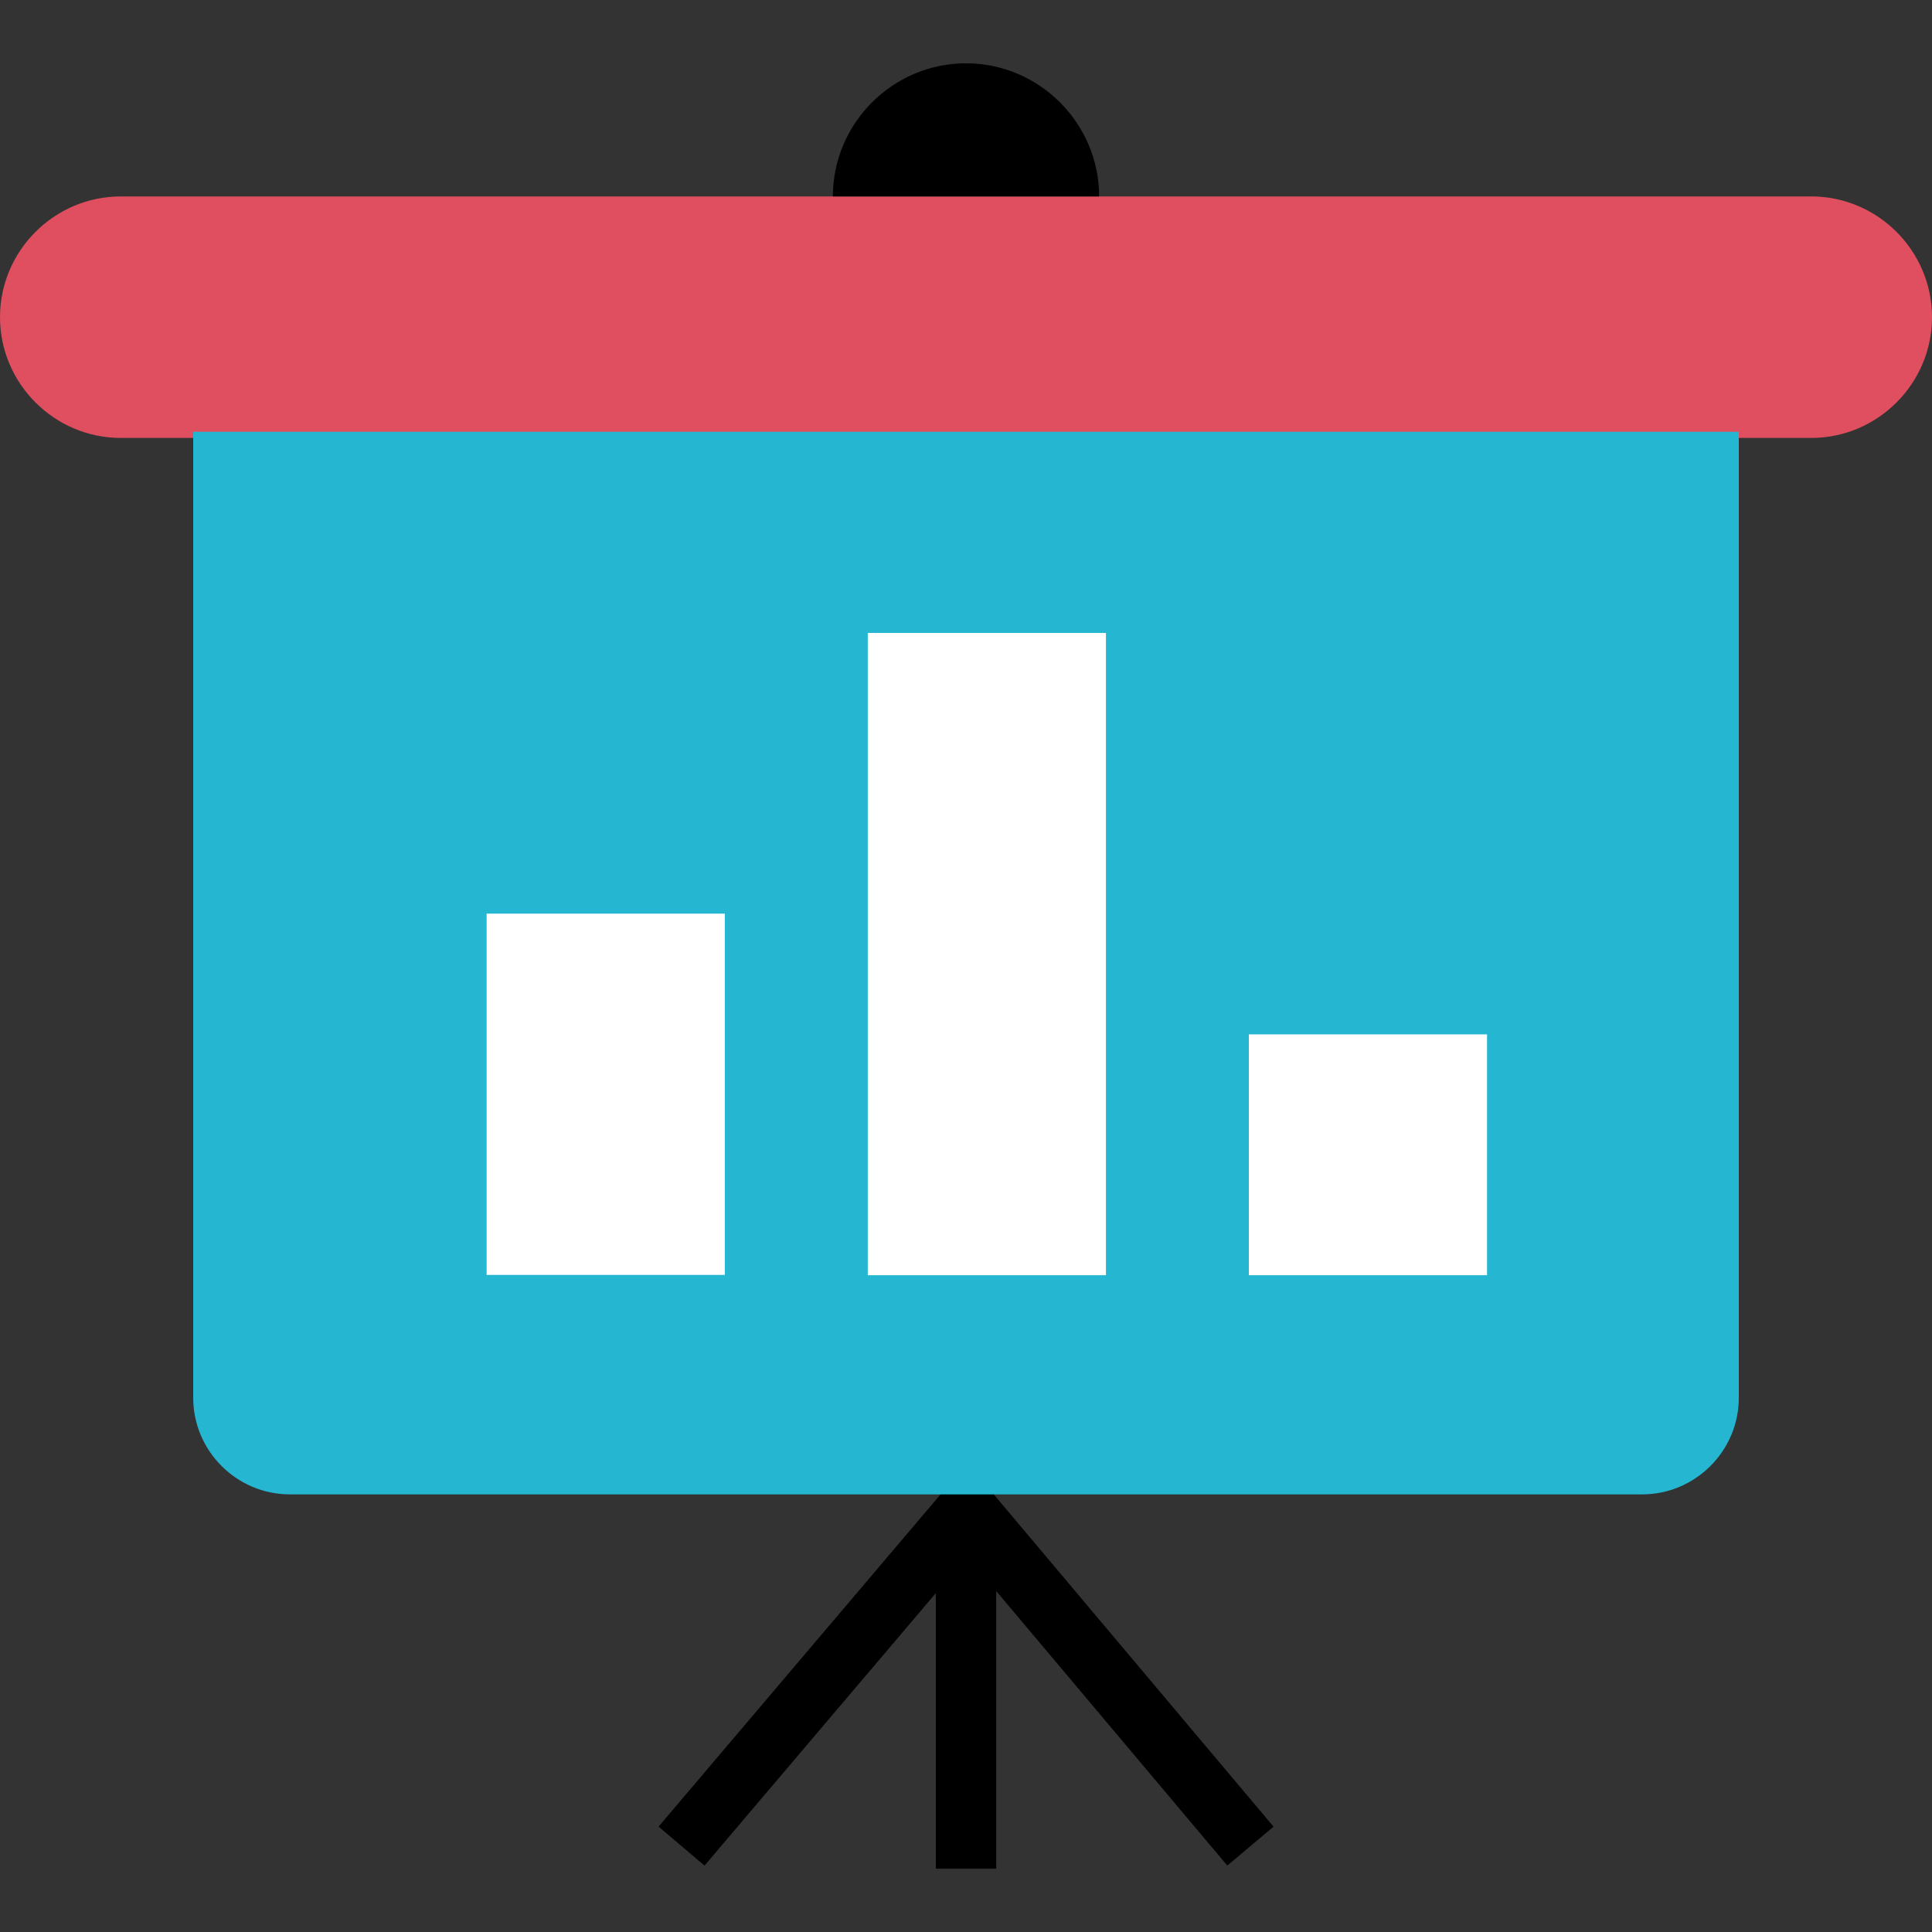
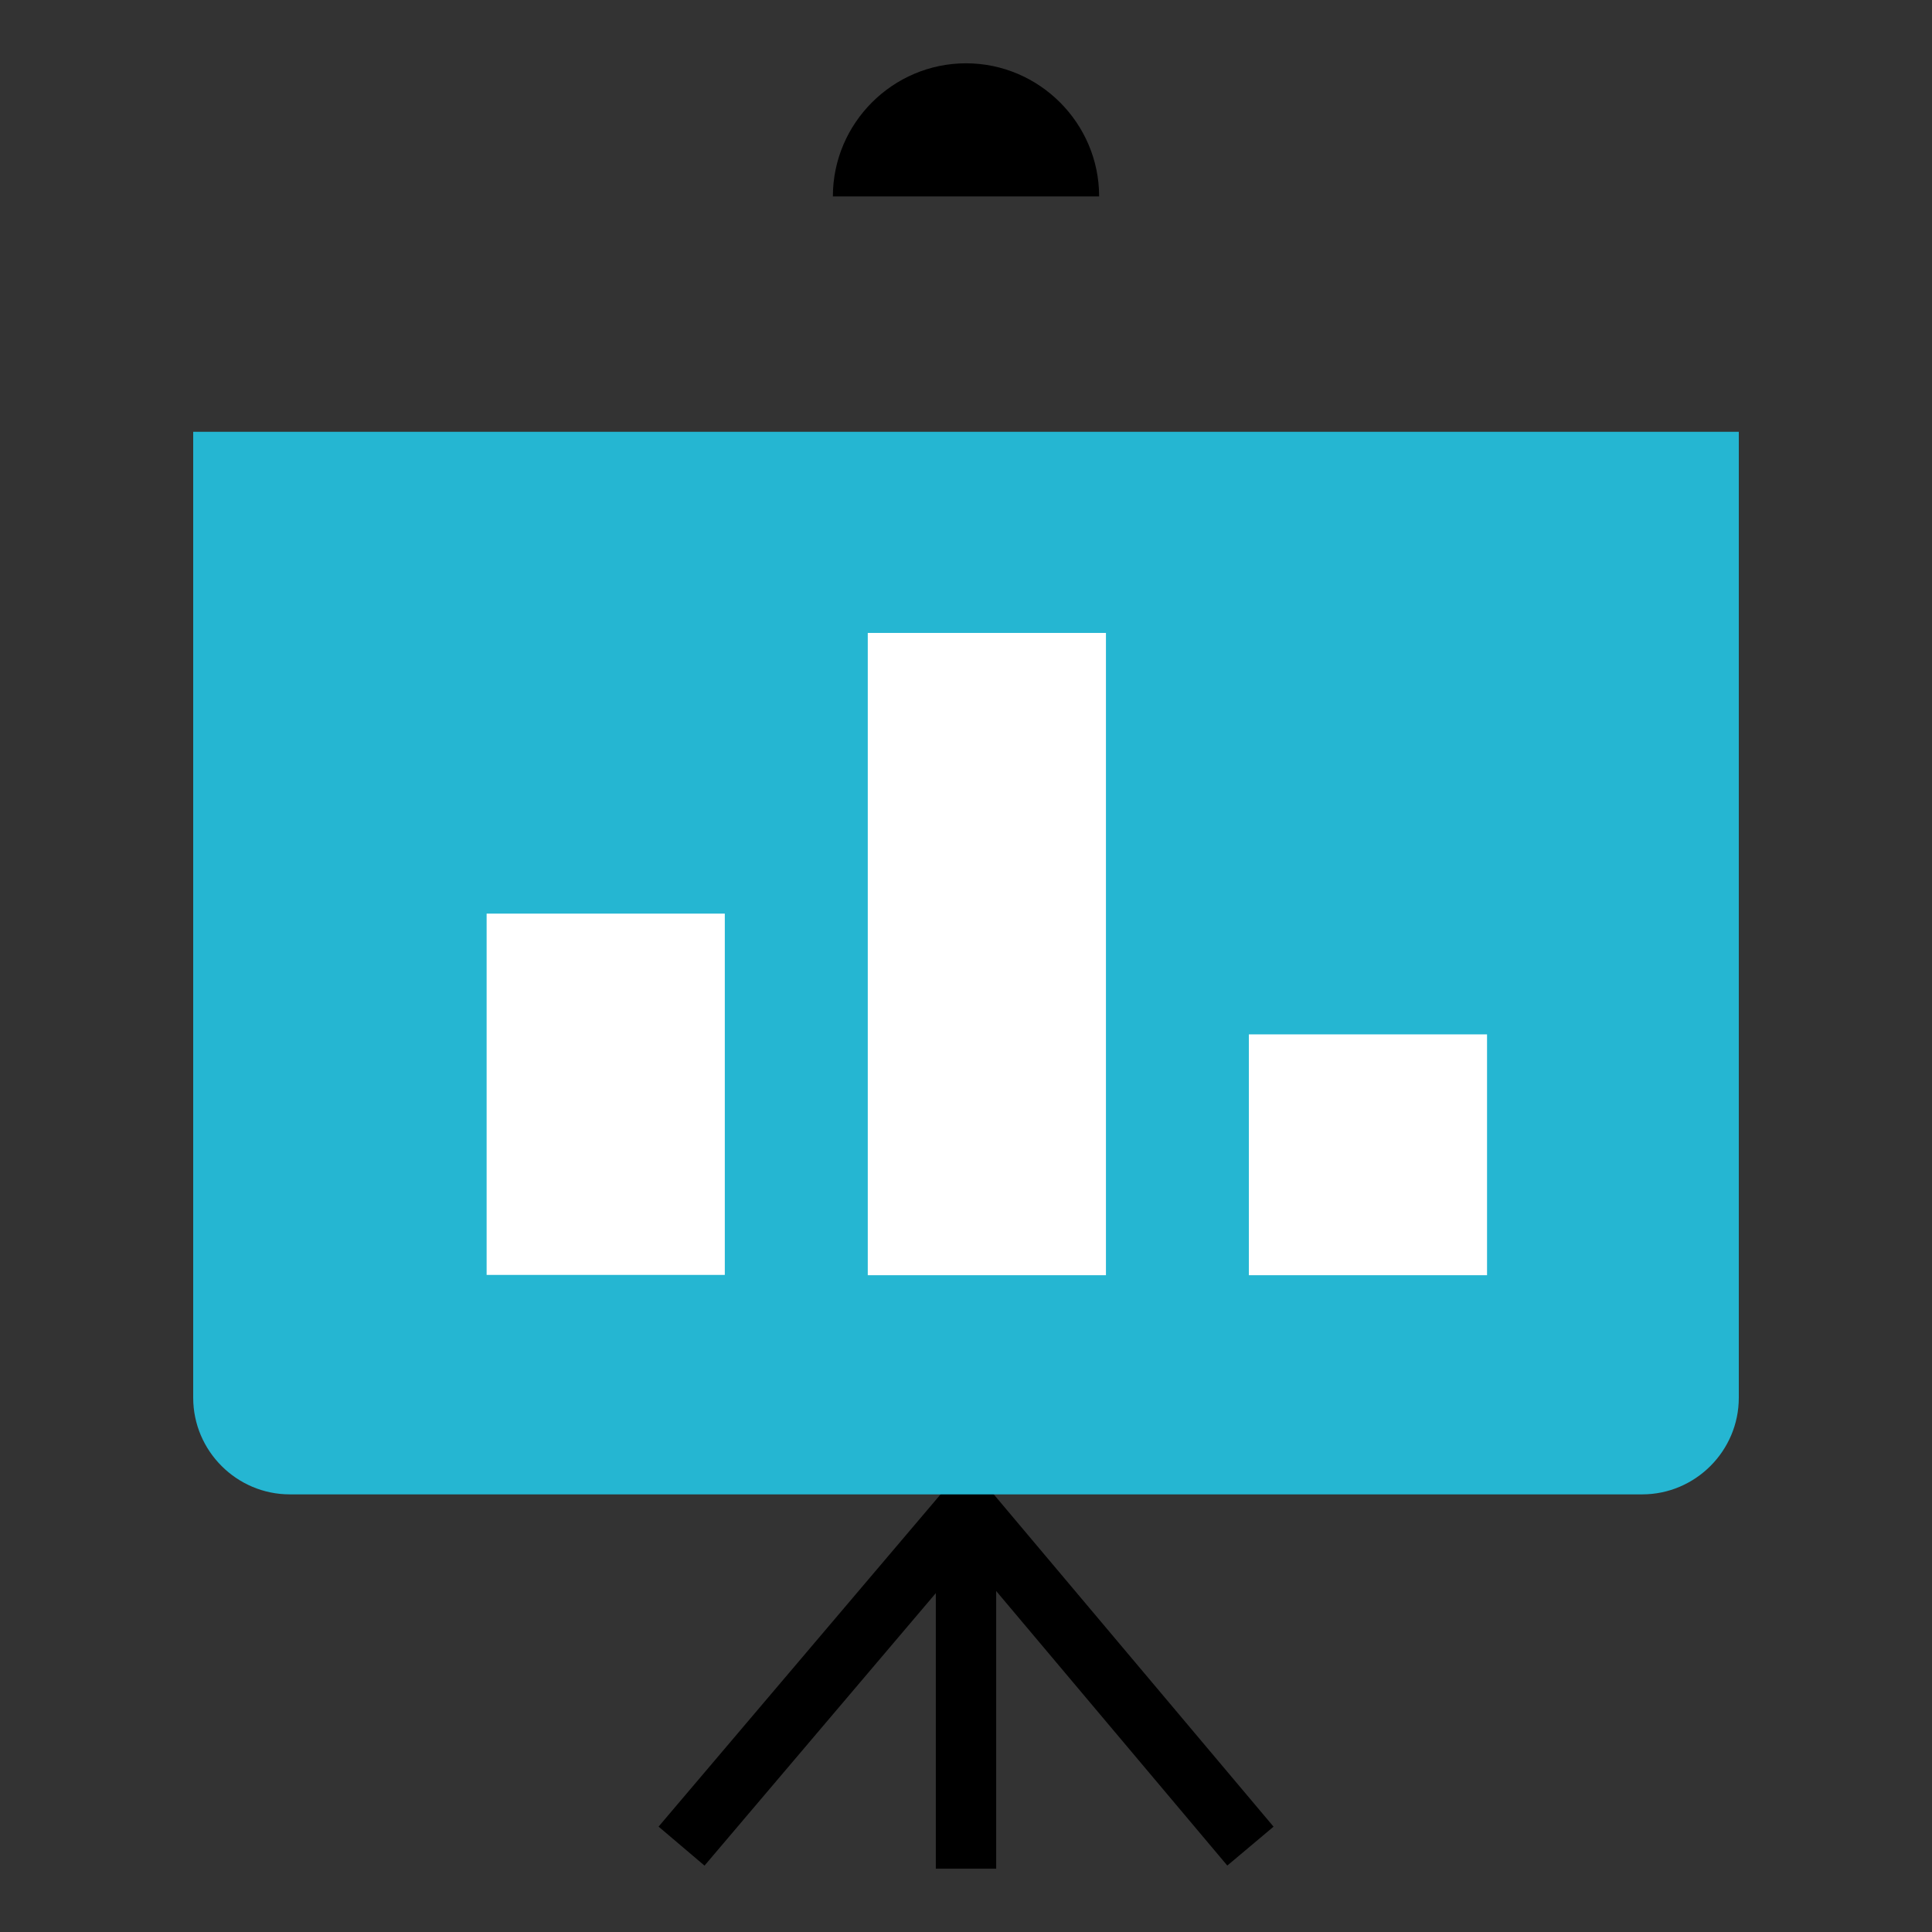
<svg xmlns="http://www.w3.org/2000/svg" version="1.1" id="Layer_1" viewBox="0 0 512 512" xml:space="preserve">
  <rect x="0" y="0" width="512" height="512" fill="#333333" stroke="none" />
  <polygon points="186.704,494.408 174.528,484.072 256.336,387.688 337.504,484.088 325.248,494.392 256.272,412.456 " />
  <rect x="248" y="401.8" width="16" height="93.424" />
-   <path style="fill:#E04F5F;" d="M480,116.056H32c-17.6,0-32-14.4-32-32l0,0c0-17.6,14.4-32,32-32h448c17.6,0,32,14.4,32,32l0,0  C512,101.656,497.6,116.056,480,116.056z" />
  <path style="fill:#25B6D2;" d="M460.8,114.424v256c0,14.08-11.52,25.6-25.6,25.6H76.8c-14.08,0-25.6-11.52-25.6-25.6v-256" />
  <path d="M220.72,52.056L220.72,52.056c0-19.408,15.872-35.28,35.28-35.28l0,0c19.408,0,35.28,15.872,35.28,35.28l0,0" />
  <g>
    <rect x="229.968" y="167.736" style="fill:#FFFFFF;" width="63.12" height="170.208" />
    <rect x="128.96" y="242.12" style="fill:#FFFFFF;" width="63.12" height="95.744" />
    <rect x="330.96" y="274.12" style="fill:#FFFFFF;" width="63.12" height="63.824" />
  </g>
</svg>